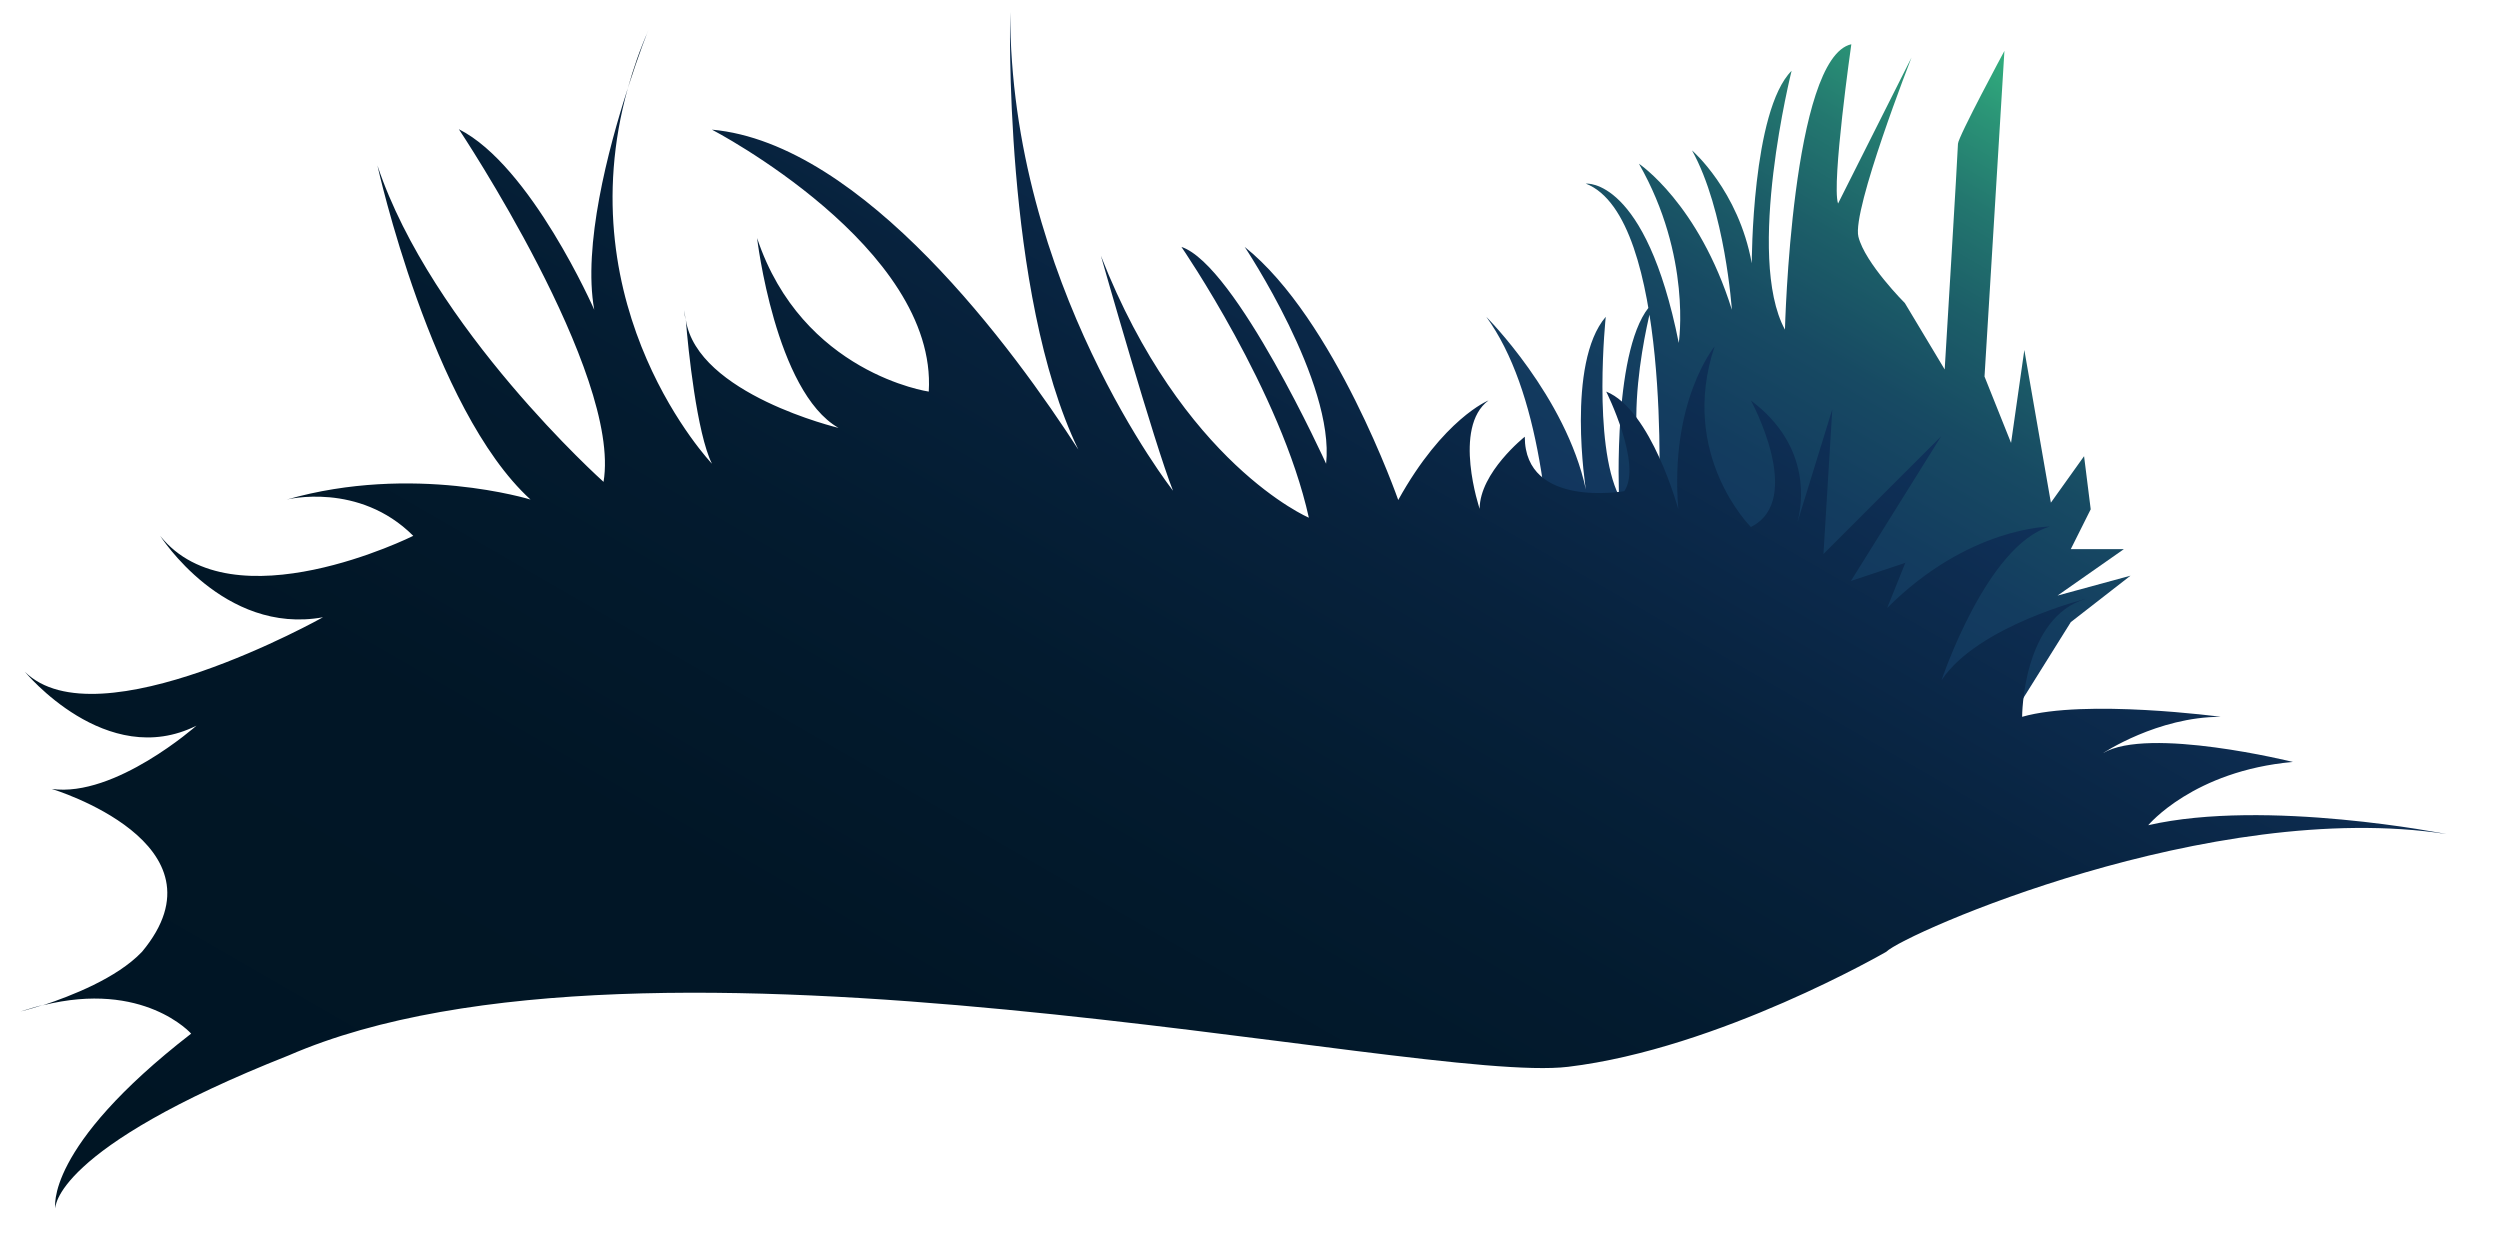
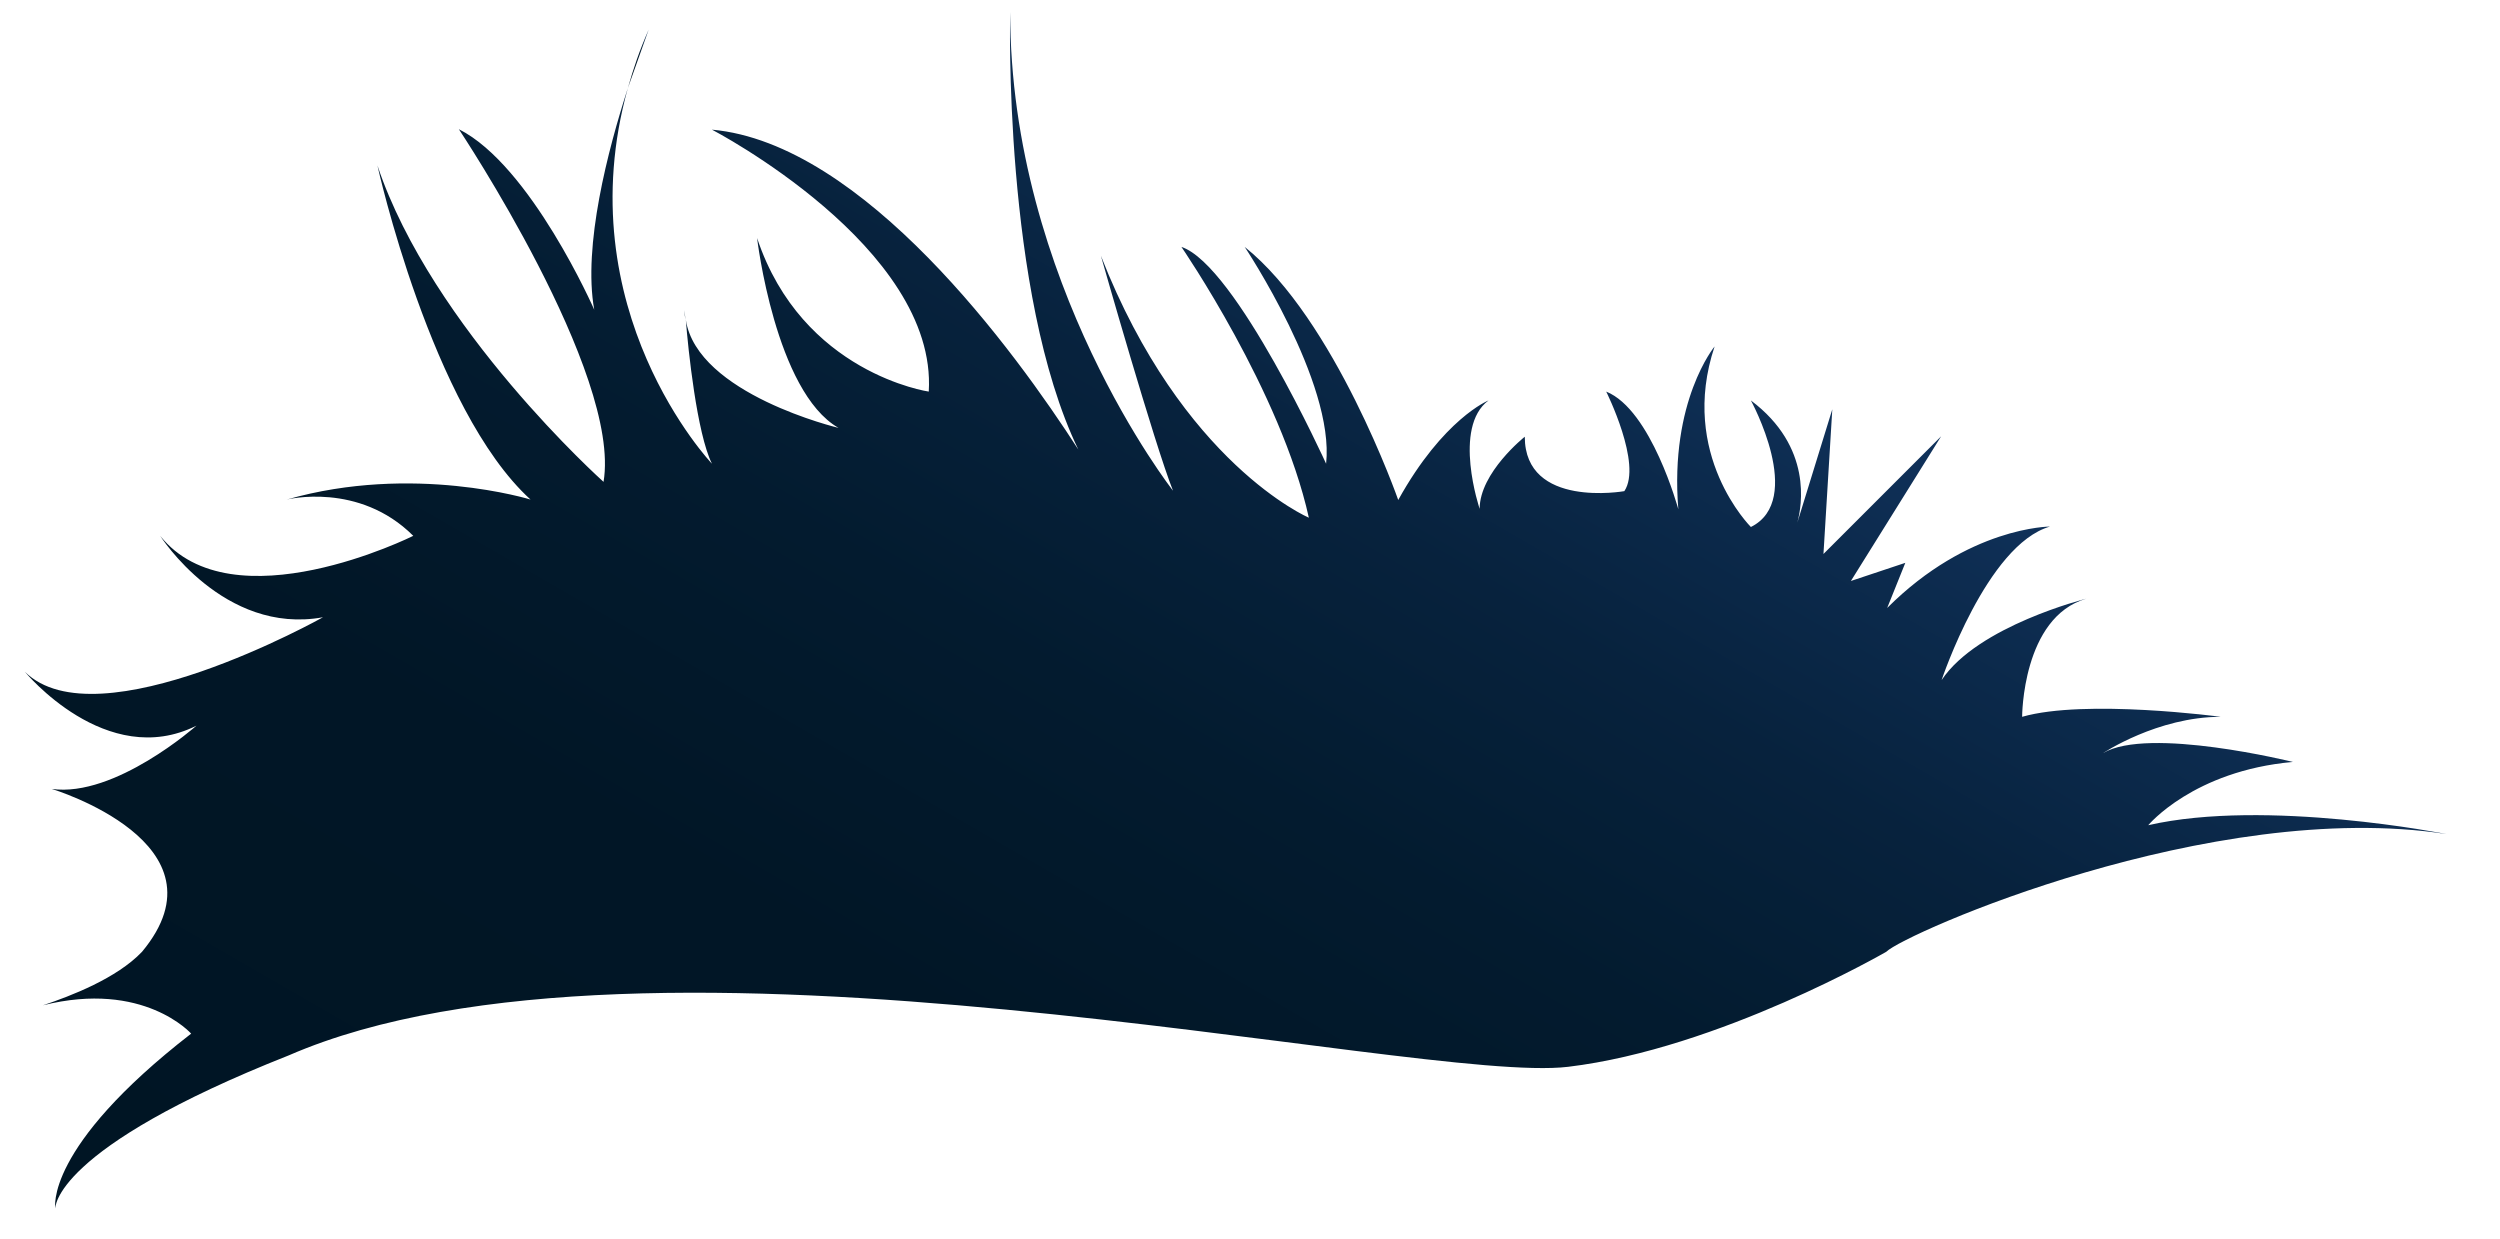
<svg xmlns="http://www.w3.org/2000/svg" version="1.1" id="Layer_1" x="0px" y="0px" viewBox="0 0 565 280" style="enable-background:new 0 0 565 280;" xml:space="preserve">
  <style type="text/css">
	.st0{fill:url(#SVGID_1_);}
	.st1{fill:url(#SVGID_2_);}
	.st2{fill:url(#SVGID_3_);}
	.st3{fill:url(#SVGID_4_);}
	.st4{fill:url(#SVGID_5_);}
</style>
  <g>
    <linearGradient id="SVGID_1_" gradientUnits="userSpaceOnUse" x1="354.818" y1="194.157" x2="458.436" y2="14.685">
      <stop offset="0" style="stop-color:#10325C" />
      <stop offset="0.307" style="stop-color:#11345D" />
      <stop offset="0.476" style="stop-color:#133C5F" />
      <stop offset="0.612" style="stop-color:#174A63" />
      <stop offset="0.731" style="stop-color:#1C5E68" />
      <stop offset="0.838" style="stop-color:#23776F" />
      <stop offset="0.935" style="stop-color:#2B9677" />
      <stop offset="1" style="stop-color:#32AF7E" />
    </linearGradient>
-     <path class="st0" d="M347.9,190.2c0,0,12-85.6-12-118.6c0,0,18,18,22.5,39c0,0-4.5-28.5,4.5-39c0,0-3,28.5,3,40.5   c0,0-1.5-34.5,7.5-43.5c0,0-9,33,1.5,45c0,0,3-64.5-16.5-72.1c0,0,13.5-1.5,21,36c0,0,3-19.5-9-40.5c0,0,13.5,9,21,33   c0,0-1.5-22.5-9-36c0,0,10.5,9,13.5,25.5c0,0,0-34.5,9-43.5c0,0-10.5,42-1.5,58.5c0,0,1.5-61.5,15-64.5c0,0-4.5,31.5-3,36L432,13   c0,0-13.5,34.5-12,40.5s10.5,15,10.5,15l9,15c0,0,3-49.5,3-51c0-1.5,10.5-21,10.5-21l-4.5,73.6l6,15l3-21l6,34.5l7.5-10.5l1.5,12   l-4.5,9h12l-15,10.5l16.5-4.5L468,140.6l-15,24l-19.5,13.5l-4.5,12H347.9z" />
    <g>
      <linearGradient id="SVGID_2_" gradientUnits="userSpaceOnUse" x1="1925.127" y1="7.398" x2="1931.996" y2="19.295" gradientTransform="matrix(-1 0 0 1 2072.775 0)">
        <stop offset="0" style="stop-color:#10325C" />
        <stop offset="6.972629e-02" style="stop-color:#0D2C50" />
        <stop offset="0.224" style="stop-color:#07223D" />
        <stop offset="0.401" style="stop-color:#031B2F" />
        <stop offset="0.62" style="stop-color:#011626" />
        <stop offset="1" style="stop-color:#001524" />
      </linearGradient>
-       <path class="st1" d="M141.9,19.9c1.2-4.3,2.7-8.7,4.7-13.2C146.5,6.8,144.4,12.1,141.9,19.9z" />
+       <path class="st1" d="M141.9,19.9c1.2-4.3,2.7-8.7,4.7-13.2z" />
      <linearGradient id="SVGID_3_" gradientUnits="userSpaceOnUse" x1="1917.522" y1="70.385" x2="1918.42" y2="71.941" gradientTransform="matrix(-1 0 0 1 2072.775 0)">
        <stop offset="0" style="stop-color:#10325C" />
        <stop offset="6.972629e-02" style="stop-color:#0D2C50" />
        <stop offset="0.224" style="stop-color:#07223D" />
        <stop offset="0.401" style="stop-color:#031B2F" />
        <stop offset="0.62" style="stop-color:#011626" />
        <stop offset="1" style="stop-color:#001524" />
      </linearGradient>
      <path class="st2" d="M154.9,72.3c-0.1-0.7-0.2-1.4-0.2-2.2C154.7,70.1,154.8,70.9,154.9,72.3z" />
      <linearGradient id="SVGID_4_" gradientUnits="userSpaceOnUse" x1="2064.646" y1="226.195" x2="2066.62" y2="229.613" gradientTransform="matrix(-1 0 0 1 2072.775 0)">
        <stop offset="0" style="stop-color:#10325C" />
        <stop offset="6.972629e-02" style="stop-color:#0D2C50" />
        <stop offset="0.224" style="stop-color:#07223D" />
        <stop offset="0.401" style="stop-color:#031B2F" />
        <stop offset="0.62" style="stop-color:#011626" />
        <stop offset="1" style="stop-color:#001524" />
      </linearGradient>
-       <path class="st3" d="M9.8,227.1c-3.1,1-5.2,1.5-5.2,1.5C6.3,228.1,8.1,227.5,9.8,227.1z" />
      <linearGradient id="SVGID_5_" gradientUnits="userSpaceOnUse" x1="1722.701" y1="47.555" x2="1904.735" y2="362.846" gradientTransform="matrix(-1 0 0 1 2072.775 0)">
        <stop offset="0" style="stop-color:#10325C" />
        <stop offset="6.972629e-02" style="stop-color:#0D2C50" />
        <stop offset="0.224" style="stop-color:#07223D" />
        <stop offset="0.401" style="stop-color:#031B2F" />
        <stop offset="0.62" style="stop-color:#011626" />
        <stop offset="1" style="stop-color:#001524" />
      </linearGradient>
      <path class="st4" d="M43.2,233.6c0,0-10.7-12.1-33.5-6.4c6.3-2.1,16.7-6.1,22.4-12.1c20.4-24.5-20.4-36.8-20.4-36.8    c14.3,2,32.7-14.3,32.7-14.3C24,174.2,5.6,151.8,5.6,151.8C22,168.1,73,139.5,73,139.5c-22.5,4.1-36.8-18.4-36.8-18.4    c16.3,20.4,57.2,0,57.2,0c-12.3-12.3-28.6-8.2-28.6-8.2c28.6-8.2,55.1,0,55.1,0C97.5,92.5,85.3,37.4,85.3,37.4    c12.3,36.8,51.1,71.5,51.1,71.5c4.1-24.5-32.7-79.7-32.7-79.7c16.3,8.2,30.6,40.8,30.6,40.8c-2.6-14.4,3.1-36.2,7.6-50.1    c-14,50.2,19,84.9,19,84.9c-3.4-6.8-5.4-26-5.9-32.5c2.6,16.8,34.5,24.4,34.5,24.4c-14.3-8.2-18.4-42.9-18.4-42.9    c10.2,30.6,38.8,34.7,38.8,34.7c2-32.7-49-59.2-49-59.2c34.3,3.1,68.5,50.1,82.8,72.3c-17.1-35.4-15.4-98.9-15.4-98.9    c0,61.3,36.8,108.2,36.8,108.2c-4.1-10.2-16.3-53.1-16.3-53.1c18.4,47,47,59.2,47,59.2C289.5,88.5,267,55.8,267,55.8    c12.3,4.1,32.7,49,32.7,49c2-18.4-18.4-49-18.4-49c20.4,16.3,34.7,57.2,34.7,57.2c10.2-18.4,20.4-22.5,20.4-22.5    c-8.2,6.1-2,24.5-2,24.5c0-8.2,10.2-16.3,10.2-16.3c0,16.3,22.5,12.3,22.5,12.3c4.1-6.1-4.1-22.5-4.1-22.5    c10.2,4.1,16.3,26.6,16.3,26.6c-2-24.5,8.2-36.8,8.2-36.8c-8.2,24.5,8.2,40.8,8.2,40.8c12.3-6.1,0-28.6,0-28.6    c14,10.5,11.5,23.9,10.5,27.6l7.9-25.6l-2,32.7l26.6-26.6l-20.4,32.7l12.3-4.1l-4.1,10.2c18.4-18.4,36.8-18.4,36.8-18.4    c-14.3,4.1-24.5,34.7-24.5,34.7c8.2-12.3,32.7-18.4,32.7-18.4C457,139.5,457,162,457,162c14.3-4.1,44.9,0,44.9,0    c-14.3,0-26.6,8.2-26.6,8.2c10.2-6.1,42.9,2,42.9,2c-22.5,2-32.7,14.3-32.7,14.3c26.6-6.1,67.4,2,67.4,2    c-53.1-8.2-122.5,22.5-126.6,26.6c0,0-37.8,21.9-71.9,26s-208.2-37.7-289.1-2.6c-53.6,21.2-52.8,34.6-52.8,34.6    S9.9,259.4,43.2,233.6z" />
    </g>
  </g>
</svg>